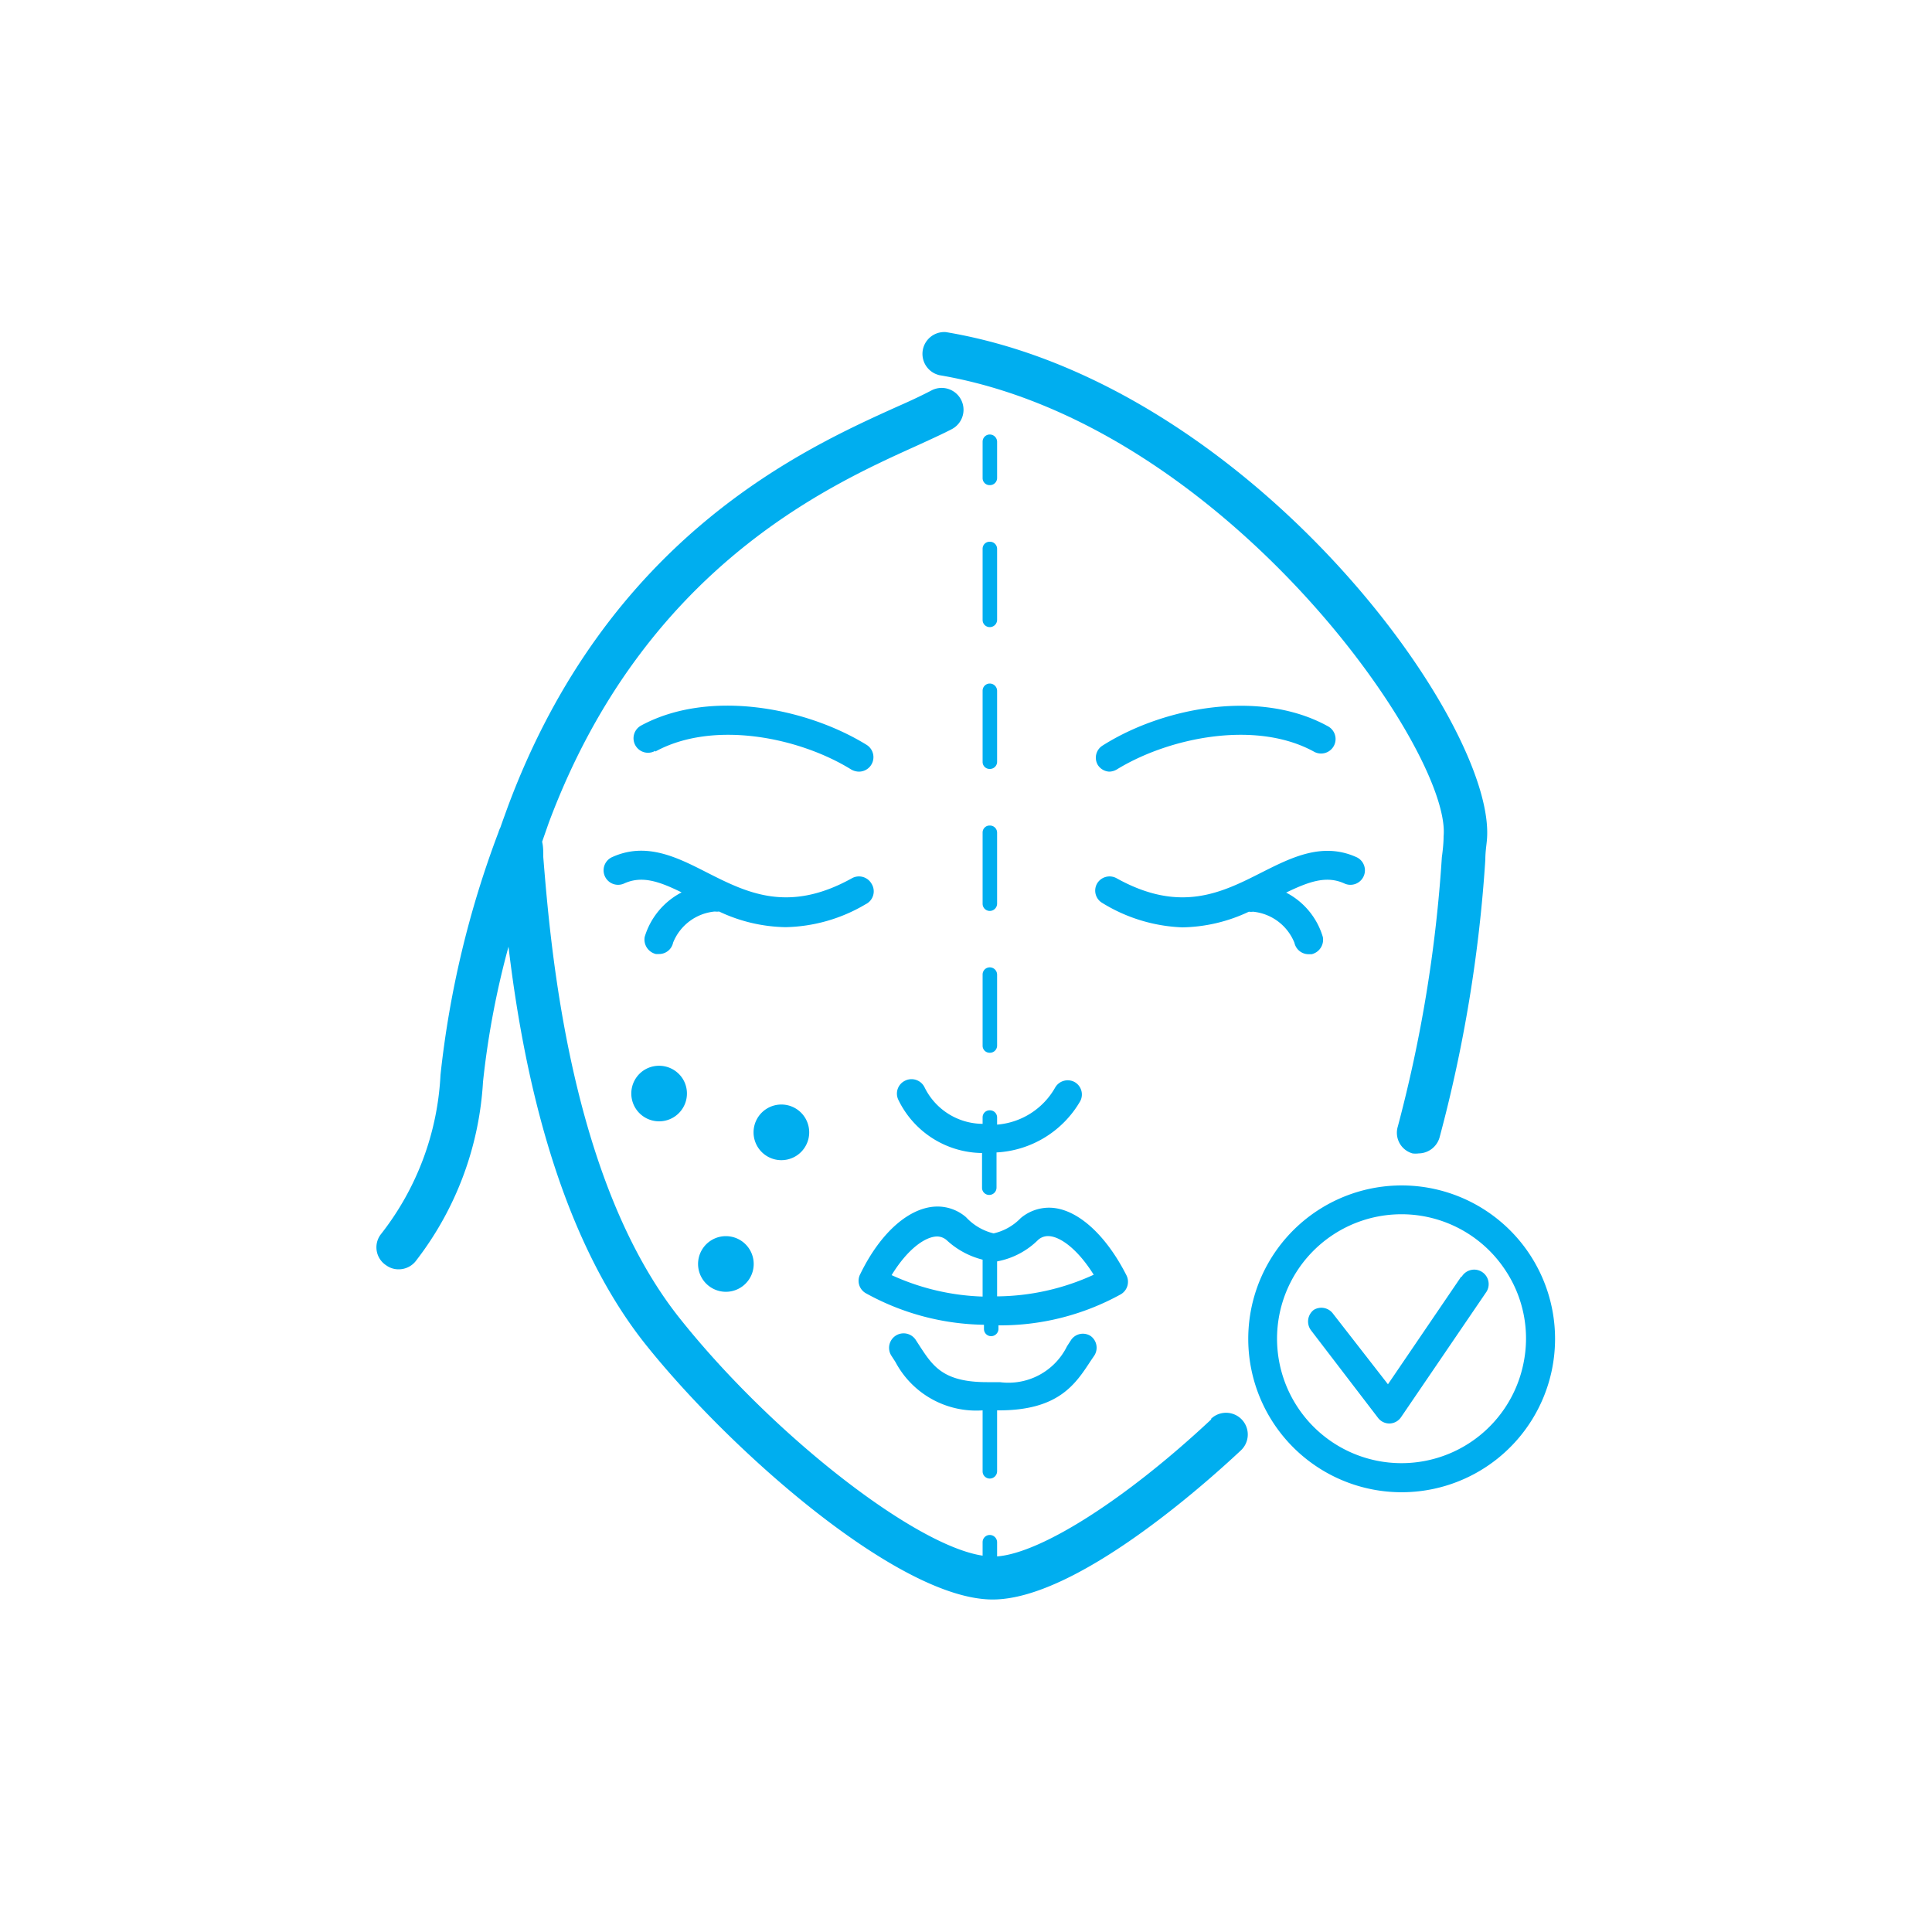
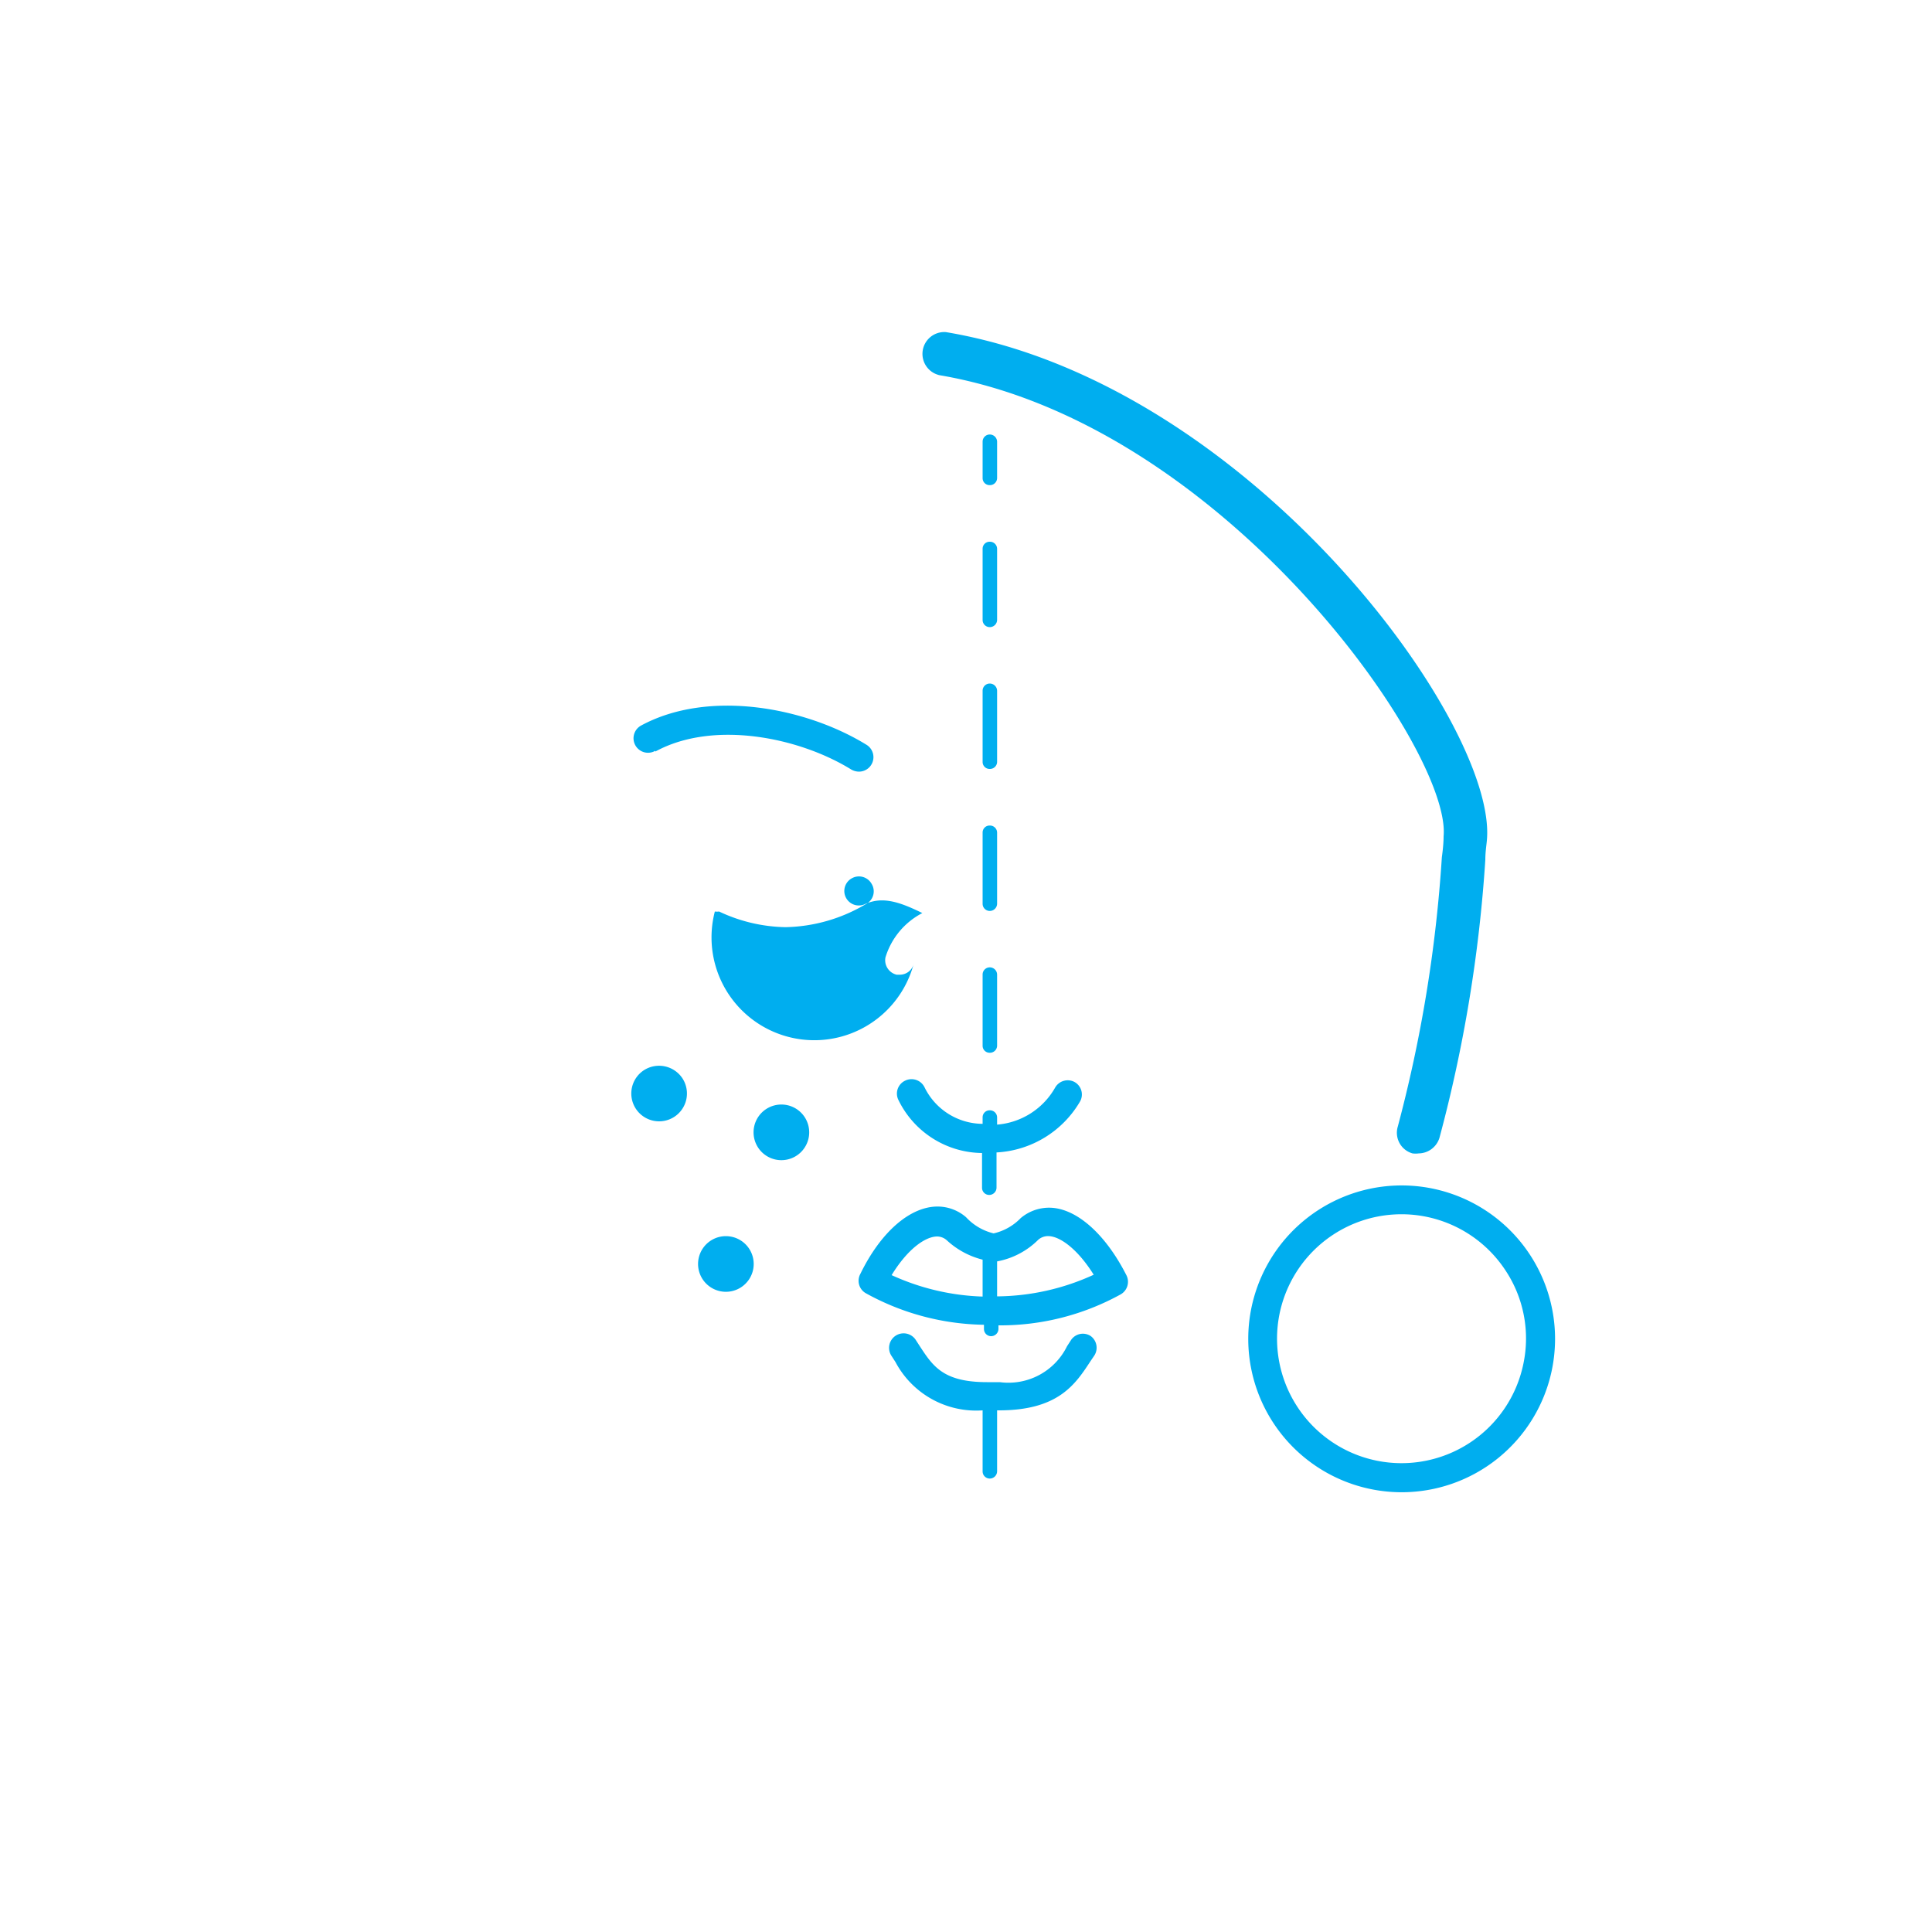
<svg xmlns="http://www.w3.org/2000/svg" viewBox="0 0 100 100">
  <defs>
    <style>.cls-1{fill:#00aeef;}</style>
  </defs>
  <title>poprawa cery</title>
  <g id="poprawa_cery" data-name="poprawa cery">
    <path class="cls-1" d="M33.92,38.9c3-1.64,7.44-.74,10.14.93a.83.83,0,0,0,.4.11.75.75,0,0,0,.39-1.39c-3.15-1.94-8.16-2.89-11.66-1a.75.75,0,1,0,.73,1.31Z" />
-     <path class="cls-1" d="M45.11,45.74a.75.75,0,0,0-1-.29c-3.3,1.84-5.45.76-7.52-.29-1.55-.79-3.16-1.61-4.94-.78a.75.75,0,0,0,.63,1.36c.92-.43,1.8-.14,3,.45a3.84,3.84,0,0,0-1.91,2.3.77.77,0,0,0,.58.89h.16a.74.74,0,0,0,.73-.59A2.58,2.58,0,0,1,37,47.18a.85.85,0,0,0,.22,0,8.34,8.34,0,0,0,3.44.81,8.43,8.43,0,0,0,4.15-1.19A.74.74,0,0,0,45.11,45.74Z" />
-     <path class="cls-1" d="M57.41,39.94a.79.79,0,0,0,.39-.11C60.52,38.16,65,37.26,68,38.9a.75.75,0,1,0,.73-1.31c-3.49-1.93-8.51-1-11.66,1a.74.74,0,0,0-.25,1A.75.75,0,0,0,57.41,39.94Z" />
-     <path class="cls-1" d="M69.61,45.74a.75.75,0,0,0,.63-1.36c-1.78-.82-3.39,0-4.94.78-2.07,1.05-4.22,2.13-7.52.29a.75.75,0,0,0-1,.29.74.74,0,0,0,.28,1A8.49,8.49,0,0,0,61.2,48a8.34,8.34,0,0,0,3.44-.81.85.85,0,0,0,.22,0A2.58,2.58,0,0,1,67,48.8a.75.75,0,0,0,.73.59h.16a.77.77,0,0,0,.58-.89,3.8,3.8,0,0,0-1.9-2.3C67.81,45.6,68.69,45.31,69.61,45.74Z" />
+     <path class="cls-1" d="M45.11,45.74a.75.75,0,0,0-1-.29a.75.75,0,0,0,.63,1.36c.92-.43,1.8-.14,3,.45a3.84,3.84,0,0,0-1.91,2.3.77.77,0,0,0,.58.89h.16a.74.74,0,0,0,.73-.59A2.58,2.58,0,0,1,37,47.18a.85.85,0,0,0,.22,0,8.34,8.34,0,0,0,3.44.81,8.43,8.43,0,0,0,4.15-1.19A.74.74,0,0,0,45.11,45.74Z" />
    <path class="cls-1" d="M58.3,66c-1.11-2.18-2.63-3.49-4-3.49a2.28,2.28,0,0,0-1.47.54,2.81,2.81,0,0,1-1.4.79A2.86,2.86,0,0,1,50,63a2.26,2.26,0,0,0-1.47-.55c-1.42,0-2.94,1.31-4,3.49a.74.74,0,0,0,.29,1,13,13,0,0,0,6.11,1.63v.22a.37.37,0,0,0,.37.37.38.38,0,0,0,.38-.37V68.6A12.9,12.9,0,0,0,58,67,.75.75,0,0,0,58.3,66Zm-7.44,1.11A12.2,12.2,0,0,1,46.15,66c.85-1.39,1.77-2,2.36-2a.76.76,0,0,1,.5.2,4.25,4.25,0,0,0,1.85,1Zm.75,0V65.29a4.07,4.07,0,0,0,2.13-1.12.77.77,0,0,1,.51-.19c.59,0,1.51.64,2.36,2A12.19,12.19,0,0,1,51.61,67.1Z" />
-     <path class="cls-1" d="M62.69,73.47c-4.39,4.11-8.78,6.91-11.08,7.09v-.73a.38.38,0,0,0-.38-.38.37.37,0,0,0-.37.38v.69C47.36,80,40,74.28,35.21,68.27c-5.73-7.16-6.72-19.33-7.09-23.91,0-.3,0-.55-.06-.79l.35-1c4.91-13.12,14.44-17.42,19-19.48.72-.33,1.36-.62,1.86-.88a1.13,1.13,0,0,0-1.06-2c-.44.23-1,.5-1.73.82-4.86,2.19-15,6.75-20.2,20.74-.13.36-.26.71-.38,1.06a1.45,1.45,0,0,0-.1.25,50.74,50.74,0,0,0-3,12.56,14.51,14.51,0,0,1-3.09,8.25A1.11,1.11,0,0,0,20,65.5a1.08,1.08,0,0,0,.64.2,1.13,1.13,0,0,0,.92-.48A16.7,16.7,0,0,0,25,56,44.3,44.3,0,0,1,26.32,49c.71,6,2.42,14.75,7.13,20.63,4.42,5.52,13.1,13.16,17.93,13.16,4.28,0,10.92-5.91,12.85-7.72a1.12,1.12,0,1,0-1.54-1.64Z" />
    <path class="cls-1" d="M48.57,19.41c14.75,2.46,26.57,19.45,26.15,23.88q0,.43-.09,1.08a71.89,71.89,0,0,1-2.28,13.94,1.11,1.11,0,0,0,.76,1.39,1.19,1.19,0,0,0,.32,0,1.14,1.14,0,0,0,1.08-.82,73.79,73.79,0,0,0,2.37-14.38c0-.41.06-.76.08-1,.57-6-12.26-23.68-28-26.31a1.13,1.13,0,0,0-.37,2.22Z" />
    <path class="cls-1" d="M79.18,64.93a7.94,7.94,0,1,0,1.14,6A7.94,7.94,0,0,0,79.18,64.93Zm-.33,5.66a6.44,6.44,0,0,1-11.69,2.24,6.44,6.44,0,0,1,10.76-7.08A6.37,6.37,0,0,1,78.85,70.59Z" />
    <path class="cls-1" d="M36.78,64.22a1.44,1.44,0,1,0,2,.42A1.44,1.44,0,0,0,36.78,64.22Z" />
    <path class="cls-1" d="M41.24,59.81a1.44,1.44,0,1,0-2-.41A1.44,1.44,0,0,0,41.24,59.81Z" />
    <path class="cls-1" d="M33.32,55.4a1.44,1.44,0,1,0,2,.41A1.45,1.45,0,0,0,33.32,55.4Z" />
    <path class="cls-1" d="M50.86,54.12a.36.36,0,0,0,.37.37.37.37,0,0,0,.38-.37V50.45a.38.38,0,0,0-.38-.38.37.37,0,0,0-.37.38Z" />
    <path class="cls-1" d="M50.86,58.17a3.37,3.37,0,0,1-3-1.88.75.75,0,0,0-1-.36.74.74,0,0,0-.36,1,4.87,4.87,0,0,0,4.33,2.75v1.79a.37.37,0,0,0,.37.38.38.38,0,0,0,.38-.38V59.65A5.33,5.33,0,0,0,55.91,57a.74.74,0,0,0-.3-1,.75.75,0,0,0-1,.3,3.8,3.8,0,0,1-3,1.91v-.37a.37.37,0,0,0-.38-.37.36.36,0,0,0-.37.37Z" />
    <path class="cls-1" d="M51.23,76.53a.38.38,0,0,0,.38-.38V73h.1c3.07,0,3.95-1.35,4.73-2.54l.21-.31a.75.75,0,0,0-.2-1,.74.74,0,0,0-1,.19l-.22.34a3.38,3.38,0,0,1-3.48,1.86h-.66c-2.26,0-2.8-.82-3.48-1.86l-.22-.34a.75.75,0,0,0-1.24.85l.2.31A4.73,4.73,0,0,0,50.86,73v3.17A.37.37,0,0,0,51.23,76.53Z" />
    <path class="cls-1" d="M50.86,46.77a.37.37,0,0,0,.37.38.38.38,0,0,0,.38-.38V43.1a.37.37,0,0,0-.38-.37.36.36,0,0,0-.37.37Z" />
    <path class="cls-1" d="M50.86,32.08a.37.37,0,0,0,.37.38.38.38,0,0,0,.38-.38V28.41a.37.37,0,0,0-.38-.37.36.36,0,0,0-.37.37Z" />
    <path class="cls-1" d="M50.86,39.43a.36.36,0,0,0,.37.37.37.37,0,0,0,.38-.37V35.76a.38.38,0,0,0-.38-.38.37.37,0,0,0-.37.38Z" />
    <path class="cls-1" d="M51.23,25.11a.37.37,0,0,0,.38-.37V22.86a.38.38,0,0,0-.38-.37.37.37,0,0,0-.37.37v1.88A.36.36,0,0,0,51.23,25.11Z" />
-     <path class="cls-1" d="M75.63,66.08l-3.79,5.57L69,68A.75.75,0,0,0,68,67.8a.76.76,0,0,0-.14,1.06l3.46,4.52a.74.74,0,0,0,.6.3h0a.74.74,0,0,0,.6-.33l4.38-6.43a.75.75,0,1,0-1.24-.84Z" />
  </g>
</svg>